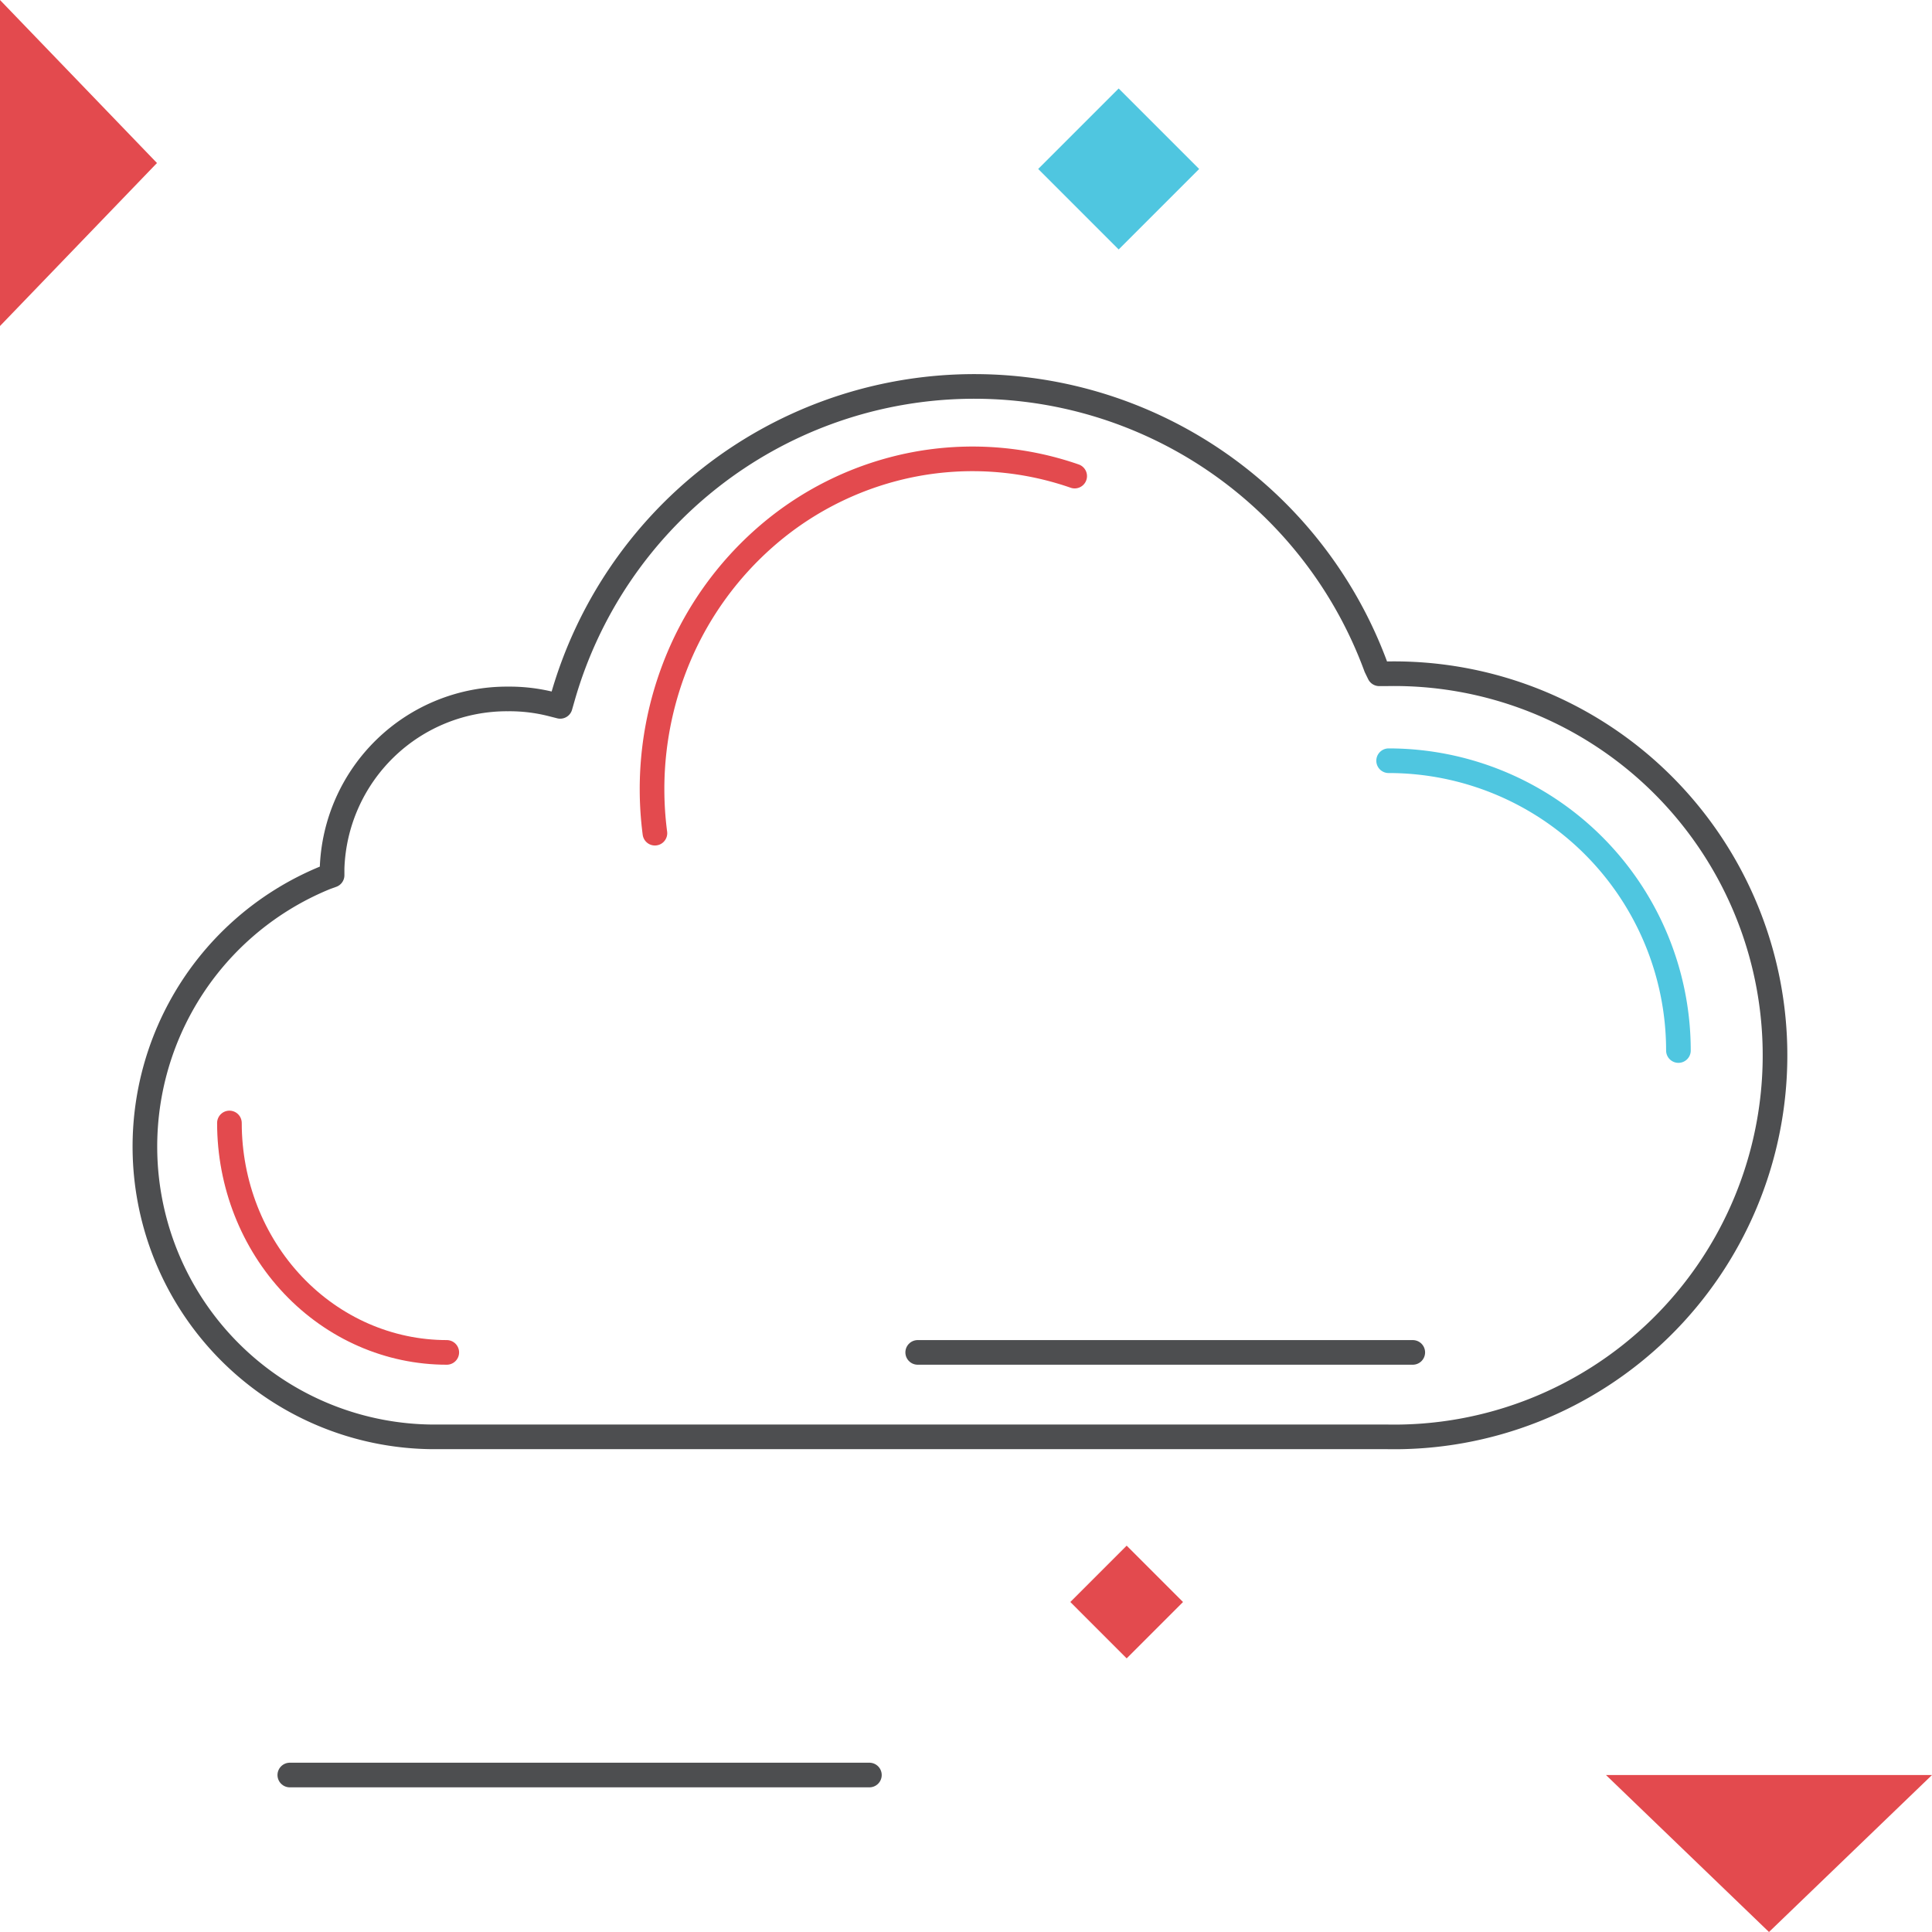
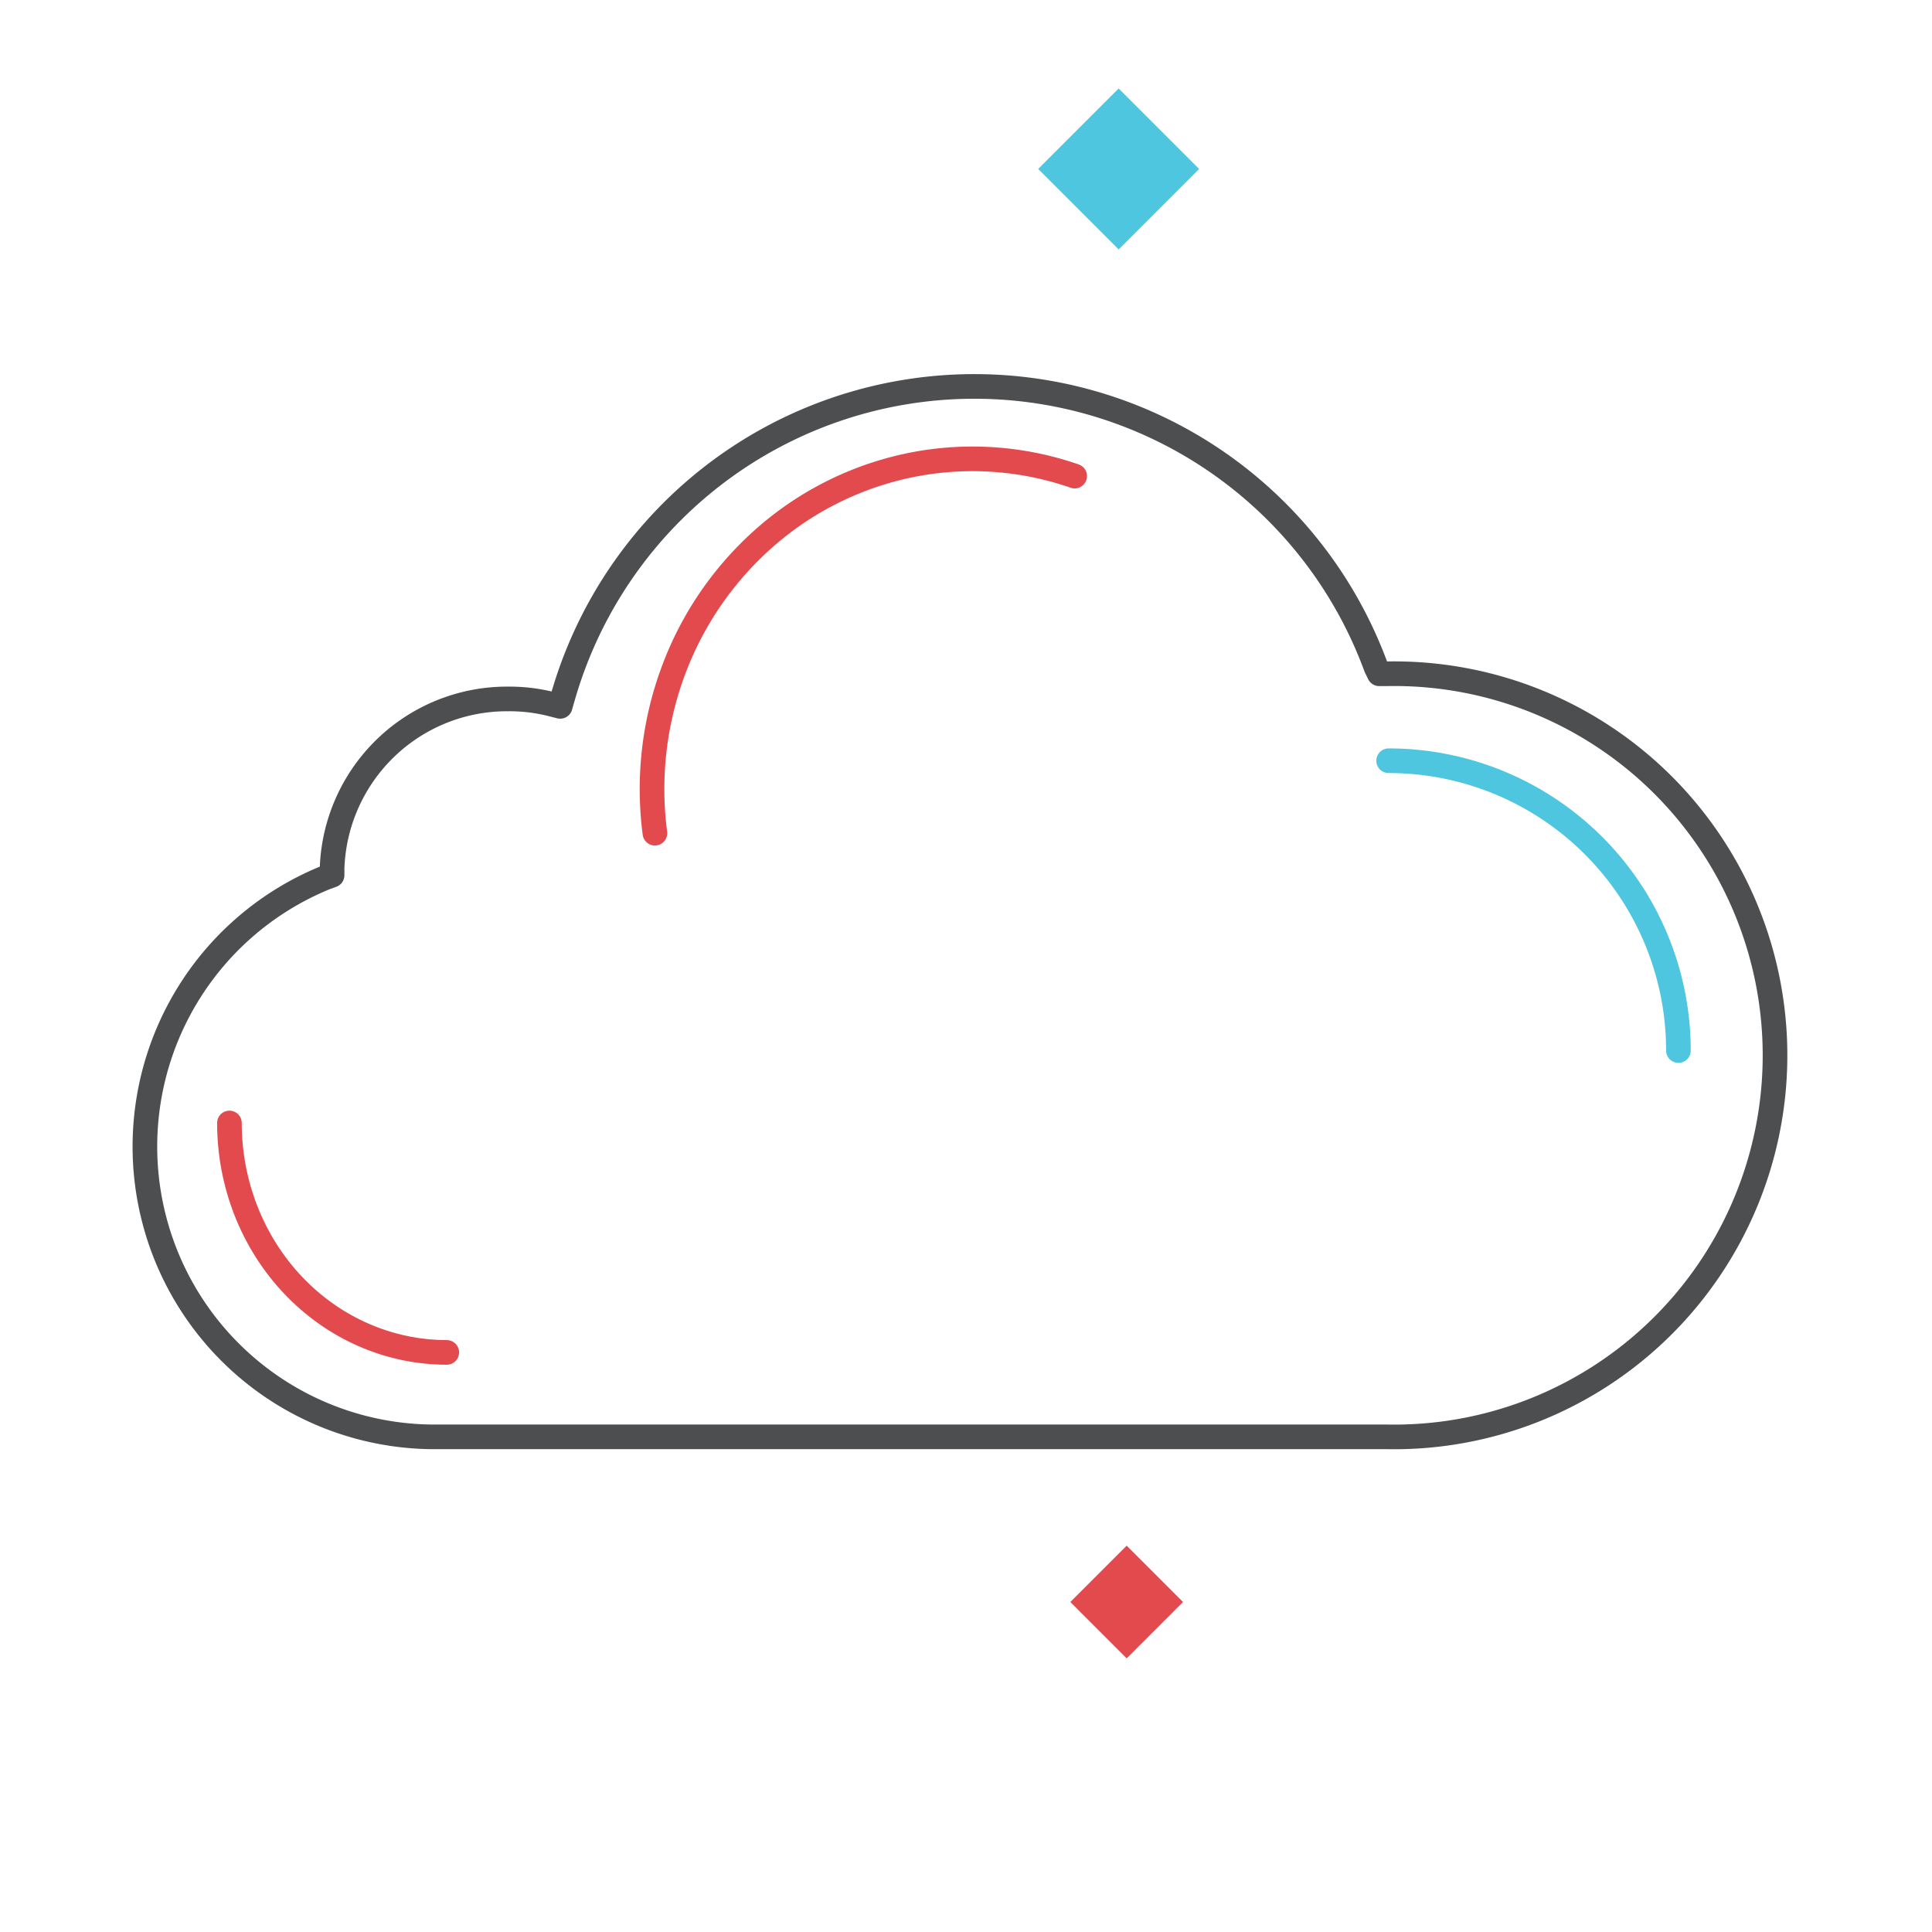
<svg xmlns="http://www.w3.org/2000/svg" width="160" height="160" fill="none">
  <path d="M42.033 57.883a14.476 14.476 0 00-10.106 4.067 14.532 14.532 0 00-4.425 9.972v.56l-.52.188a24.011 24.011 0 00-12.045 10.757 24.084 24.084 0 00-2.524 15.967 24.057 24.057 0 008.14 13.96 23.967 23.967 0 0015.121 5.639h79.136a31.481 31.481 0 0012.268-2.216 31.534 31.534 0 0010.453-6.805 31.61 31.61 0 007.006-10.332 31.655 31.655 0 00-7.006-34.82 31.54 31.54 0 00-10.453-6.805A31.489 31.489 0 00114.81 55.8h-.587l-.267-.548a35.508 35.508 0 00-13.519-17.229 35.397 35.397 0 00-41.585 1.518 35.521 35.521 0 00-12.233 18.17l-.226.787-.787-.2a14.12 14.12 0 00-3.573-.414v0z" stroke="#4D4E50" stroke-width="2.04" stroke-linecap="round" stroke-linejoin="round" />
-   <path d="M0 27l13-13.5L0 0v27zm133 120l13.5 13 13.5-13h-27z" fill="#E34A4E" />
  <path d="M92.644 7.328l-6.665 6.665 6.665 6.666 6.665-6.666-6.665-6.665z" fill="#4FC6E0" />
  <path d="M93.306 128.005l-4.666 4.667 4.666 4.667 4.666-4.667-4.666-4.667z" fill="#E34A4E" />
-   <path d="M24 147h48" stroke="#4D4E50" stroke-width="2.04" stroke-linecap="round" stroke-linejoin="round" />
  <path d="M115 63a24.002 24.002 0 0124 24" stroke="#4FC6E0" stroke-width="2.04" stroke-linecap="round" stroke-linejoin="round" />
  <path d="M37 112c-4.774 0-9.352-2.002-12.728-5.565C20.897 102.872 19 98.039 19 93" stroke="#E34A4E" stroke-width="2.04" stroke-linecap="round" stroke-linejoin="round" />
-   <path d="M76 112h41" stroke="#4D4E50" stroke-width="2.04" stroke-linecap="round" stroke-linejoin="round" />
  <path d="M89 39.428a25.787 25.787 0 00-13.285-.972 26.196 26.196 0 00-12.07 5.801 27.33 27.33 0 00-7.816 11.115A28.127 28.127 0 0054.237 69" stroke="#E34A4E" stroke-width="2.04" stroke-linecap="round" stroke-linejoin="round" />
</svg>